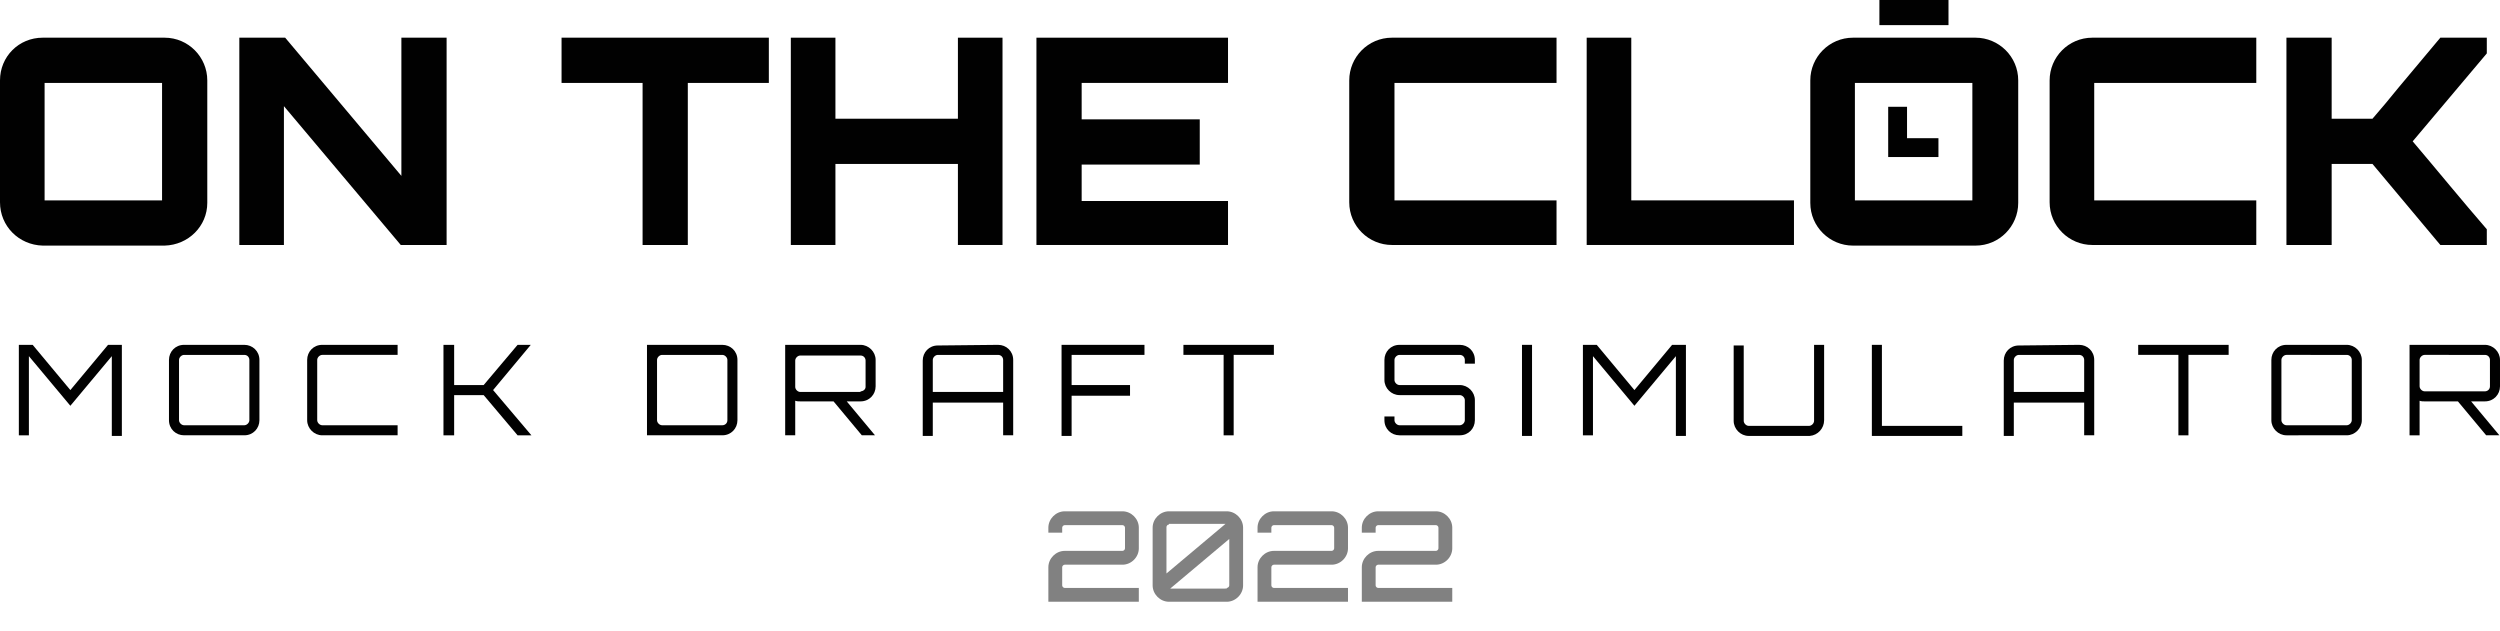
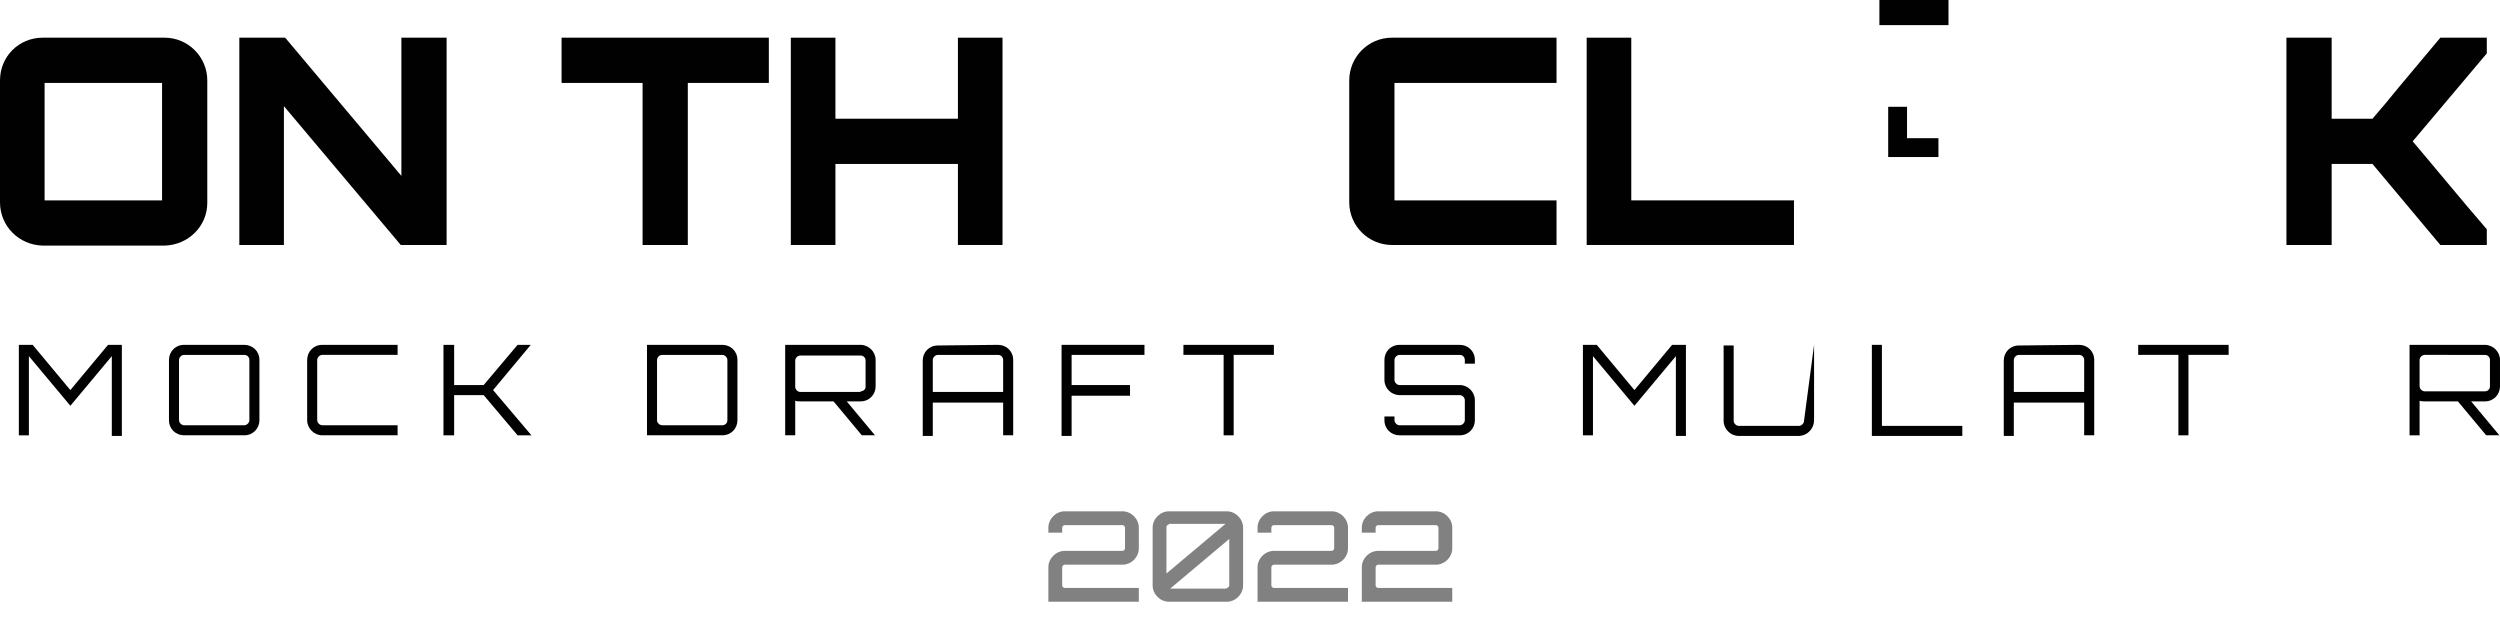
<svg xmlns="http://www.w3.org/2000/svg" version="1.1" id="Layer_1" x="0px" y="0px" viewBox="0 0 398 100.4" style="enable-background:new 0 0 398 100.4;" xml:space="preserve">
  <style type="text/css">
	.st0{fill:#010101;}
	.st1{enable-background:new    ;}
	.st2{fill:#818181;}
</style>
  <g id="Layer_2_1_">
    <g id="Layer_1-2">
-       <path class="st0" d="M314.5,6c3.7,0,6.8,3,6.8,6.8v19.5c0,3.7-3,6.8-6.8,6.8H295c-3.7,0-6.8-3-6.8-6.8c0,0,0,0,0,0V12.8    c0-3.7,3-6.8,6.8-6.8c0,0,0,0,0,0H314.5z M295.3,31.9H314V13.2h-18.7V31.9z" />
      <rect x="299.2" class="st0" width="11" height="4" />
      <polygon class="st0" points="308.6,25 300.6,25 300.6,17 303.6,17 303.6,22 308.6,22   " />
      <path class="st0" d="M17.2,54.9h2.2v14.5h-1.6V56.7l-6.6,7.9l-6.6-7.9v12.6H3V54.9h2.2l6,7.2L17.2,54.9z" />
      <path class="st0" d="M38.9,54.9c1.3,0,2.4,1,2.4,2.4c0,0,0,0,0,0v9.6c0,1.3-1,2.4-2.4,2.4c0,0,0,0,0,0h-9.6c-1.3,0-2.4-1-2.4-2.4    c0,0,0,0,0,0v-9.6c0-1.3,1-2.4,2.4-2.4c0,0,0,0,0,0H38.9z M38.9,67.7c0.4,0,0.8-0.4,0.8-0.8v-9.6c0-0.4-0.3-0.8-0.8-0.8h-9.6    c-0.4,0-0.8,0.4-0.8,0.8v9.6c0,0.4,0.4,0.8,0.8,0.8H38.9z" />
      <path class="st0" d="M51.3,56.5c-0.4,0-0.8,0.4-0.8,0.8v9.6c0,0.4,0.4,0.8,0.8,0.8h12v1.6h-12c-1.3,0-2.4-1.1-2.4-2.4c0,0,0,0,0,0    v-9.6c0-1.3,1-2.4,2.4-2.4c0,0,0,0,0,0h12v1.6H51.3z" />
      <path class="st0" d="M84.5,54.9l-6,7.2l6.1,7.2h-2.2l-5.4-6.4h-4.7v6.4h-1.7V54.9h1.7v6.4h4.7c1.8-2.1,3.6-4.3,5.4-6.4H84.5z" />
      <path class="st0" d="M115,54.9c1.3,0,2.4,1,2.4,2.4c0,0,0,0,0,0v9.6c0,1.3-1,2.4-2.4,2.4c0,0,0,0,0,0h-12V54.9H115z M115.8,57.3    c0-0.4-0.4-0.8-0.8-0.8h-9.6c-0.4,0-0.8,0.4-0.8,0.8v9.6c0,0.4,0.4,0.8,0.8,0.8h9.6c0.4,0,0.8-0.3,0.8-0.8V57.3z" />
      <path class="st0" d="M139.4,61.5c0,1.3-1,2.4-2.4,2.4c0,0,0,0,0,0h-2.2l4.5,5.4h-2.1l-4.5-5.4h-5.3c-0.3,0-0.5,0-0.8-0.1v5.5h-1.6    V54.9h12c1.3,0,2.4,1.1,2.4,2.4c0,0,0,0,0,0L139.4,61.5z M137,62.3c0.4,0,0.8-0.3,0.8-0.7c0,0,0,0,0,0v-4.2c0-0.4-0.3-0.8-0.8-0.8    h-9.6c-0.4,0-0.8,0.4-0.8,0.8v4.2c0,0.4,0.4,0.8,0.8,0.8H137z" />
      <path class="st0" d="M158.9,54.9c1.3,0,2.4,1,2.4,2.4c0,0,0,0,0,0v12h-1.6v-5.2h-11.2v5.3h-1.6v-12c0-1.3,1-2.4,2.4-2.4    c0,0,0,0,0,0L158.9,54.9z M159.7,62.4v-5.1c0-0.4-0.3-0.8-0.8-0.8h-9.6c-0.4,0-0.8,0.4-0.8,0.8v5.1H159.7z" />
      <path class="st0" d="M182.2,54.9v1.6h-11.6v4.8h9.3v1.7h-9.3v6.4H169V54.9H182.2z" />
      <path class="st0" d="M202.8,54.9v1.6h-6.4v12.8h-1.6V56.5h-6.4v-1.6H202.8z" />
      <path class="st0" d="M234.8,57.9h-1.6v-0.6c0-0.4-0.3-0.8-0.8-0.8h-9.6c-0.4,0-0.8,0.4-0.8,0.8v3.2c0,0.4,0.4,0.8,0.8,0.8h9.6    c1.3,0,2.4,1.1,2.4,2.4c0,0,0,0,0,0v3.2c0,1.3-1,2.4-2.4,2.4c0,0,0,0,0,0h-9.6c-1.3,0-2.4-1-2.4-2.4c0,0,0,0,0,0v-0.6h1.6v0.6    c0,0.4,0.4,0.8,0.8,0.8h9.6c0.4,0,0.8-0.4,0.8-0.8v-3.2c0-0.4-0.4-0.8-0.8-0.8h-9.6c-1.3,0-2.4-1.1-2.4-2.4c0,0,0,0,0,0v-3.2    c0-1.3,1-2.4,2.4-2.4c0,0,0,0,0,0h9.6c1.3,0,2.4,1,2.4,2.4c0,0,0,0,0,0L234.8,57.9z" />
-       <path class="st0" d="M242.3,54.9h1.6v14.5h-1.6V54.9z" />
      <path class="st0" d="M266.2,54.9h2.2v14.5h-1.6V56.7l-6.6,7.9l-6.6-7.9v12.6H252V54.9h2.2l6,7.2L266.2,54.9z" />
-       <path class="st0" d="M288.8,54.9h1.6v12c0,1.3-1,2.4-2.3,2.5c0,0,0,0-0.1,0h-9.6c-1.3,0-2.4-1.1-2.4-2.4c0,0,0,0,0,0v-12h1.6v12    c0,0.4,0.4,0.8,0.8,0.8h9.6c0.4,0,0.8-0.4,0.8-0.8L288.8,54.9z" />
+       <path class="st0" d="M288.8,54.9v12c0,1.3-1,2.4-2.3,2.5c0,0,0,0-0.1,0h-9.6c-1.3,0-2.4-1.1-2.4-2.4c0,0,0,0,0,0v-12h1.6v12    c0,0.4,0.4,0.8,0.8,0.8h9.6c0.4,0,0.8-0.4,0.8-0.8L288.8,54.9z" />
      <path class="st0" d="M298,54.9h1.6v12.9h12.8v1.6H298V54.9z" />
      <path class="st0" d="M331,54.9c1.3,0,2.4,1,2.4,2.4c0,0,0,0,0,0v12h-1.6v-5.2h-11.2v5.3h-1.6v-12c0-1.3,1-2.4,2.4-2.4    c0,0,0,0,0.1,0L331,54.9z M331.8,62.4v-5.1c0-0.4-0.3-0.8-0.8-0.8h-9.6c-0.4,0-0.8,0.4-0.8,0.8v5.1H331.8z" />
      <path class="st0" d="M354.8,54.9v1.6h-6.4v12.8h-1.6V56.5h-6.4v-1.6H354.8z" />
-       <path class="st0" d="M373.6,54.9c1.3,0,2.4,1.1,2.4,2.4c0,0,0,0,0,0v9.6c0,1.3-1.1,2.4-2.4,2.4c0,0,0,0,0,0H364    c-1.3,0-2.4-1.1-2.4-2.4c0,0,0,0,0,0v-9.6c0-1.3,1-2.4,2.4-2.4c0,0,0,0,0,0H373.6z M373.6,67.7c0.4,0,0.8-0.4,0.8-0.8v-9.6    c0-0.4-0.3-0.8-0.8-0.8H364c-0.4,0-0.8,0.4-0.8,0.8v9.6c0,0.4,0.4,0.8,0.8,0.8H373.6z" />
      <path class="st0" d="M398,61.5c0,1.3-1,2.4-2.4,2.4c0,0,0,0,0,0h-2.2l4.5,5.4h-2.1l-4.5-5.4H386c-0.3,0-0.5,0-0.8-0.1v5.5h-1.6    V54.9h12c1.3,0,2.4,1.1,2.4,2.4c0,0,0,0,0,0V61.5z M395.6,62.3c0.4,0,0.8-0.3,0.8-0.8c0,0,0,0,0,0v-4.2c0-0.4-0.3-0.8-0.8-0.8H386    c-0.4,0-0.8,0.4-0.8,0.8v4.2c0,0.4,0.4,0.8,0.8,0.8H395.6z" />
      <path class="st0" d="M26.2,6C30,6,33,9.1,33,12.8v19.5c0,3.7-3,6.7-6.8,6.8H6.8C3,39,0,36,0,32.2V12.8C0,9,3,6,6.8,6c0,0,0,0,0,0    H26.2z M7.1,31.9h18.7V13.2H7.1V31.9z" />
      <path class="st0" d="M63.9,6h7.2v33h-7.3L45.2,16.9V39h-7.1V6h7.3l18.5,22V6z" />
      <path class="st0" d="M122.4,6v7.2h-12.9V39h-7.2V13.2H89.4V6H122.4z" />
      <path class="st0" d="M159.6,6v33h-7.1V26.1H133V39h-7.1V6h7.1v12.9h19.5V6H159.6z" />
-       <path class="st0" d="M195.5,13.2h-23.3v5.8H191v7.2h-18.8v5.8h23.3V39H165V6h30.5V13.2z" />
      <path class="st0" d="M222,13.2v18.7h25.8V39h-26.2c-3.7,0-6.8-3-6.8-6.8c0,0,0,0,0,0V12.8c0-3.7,3-6.8,6.8-6.8c0,0,0,0,0,0h26.2    v7.2H222z" />
      <path class="st0" d="M252.6,6h7.1v25.9h25.9V39h-33L252.6,6z" />
-       <path class="st0" d="M333.4,13.2v18.7h25.8V39h-26.1c-3.7,0-6.8-3-6.8-6.8c0,0,0,0,0,0V12.8c0-3.7,3-6.8,6.8-6.8c0,0,0,0,0,0h26.1    v7.2H333.4z" />
      <path class="st0" d="M395.9,6v2.5l-11.8,14c3.9,4.6,7.9,9.5,11.8,14V39h-7.4l-10.8-12.9h-6.5V39H364V6h7.2v12.9h6.5    c1.4-1.6,2.8-3.3,4.1-4.9l6.7-8L395.9,6z" />
      <g class="st1">
        <path class="st2" d="M178.7,81.4c1.4,0,2.6,1.2,2.6,2.6v3.3c0,1.4-1.2,2.6-2.6,2.6h-9.2c-0.2,0-0.4,0.2-0.4,0.4v2.9     c0,0.2,0.2,0.4,0.4,0.4h11.8v2.2h-14.4v-5.5c0-1.4,1.2-2.6,2.6-2.6h9.2c0.2,0,0.4-0.2,0.4-0.4V84c0-0.2-0.2-0.4-0.4-0.4h-9.2     c-0.2,0-0.4,0.2-0.4,0.4v0.8h-2.2V84c0-1.4,1.2-2.6,2.6-2.6H178.7z" />
        <path class="st2" d="M195.3,81.4c1.4,0,2.6,1.2,2.6,2.6v9.2c0,1.4-1.2,2.6-2.6,2.6h-9.2c-1.4,0-2.6-1.2-2.6-2.6V84     c0-1.4,1.2-2.6,2.6-2.6H195.3z M186.1,83.5c-0.2,0-0.4,0.2-0.4,0.4v7.4l9.4-7.9H186.1z M195.3,93.6c0.2,0,0.4-0.2,0.4-0.4v-7.4     l-9.4,7.9H195.3z" />
        <path class="st2" d="M212,81.4c1.4,0,2.6,1.2,2.6,2.6v3.3c0,1.4-1.2,2.6-2.6,2.6h-9.2c-0.2,0-0.4,0.2-0.4,0.4v2.9     c0,0.2,0.2,0.4,0.4,0.4h11.8v2.2h-14.4v-5.5c0-1.4,1.2-2.6,2.6-2.6h9.2c0.2,0,0.4-0.2,0.4-0.4V84c0-0.2-0.2-0.4-0.4-0.4h-9.2     c-0.2,0-0.4,0.2-0.4,0.4v0.8h-2.2V84c0-1.4,1.2-2.6,2.6-2.6H212z" />
        <path class="st2" d="M228.6,81.4c1.4,0,2.6,1.2,2.6,2.6v3.3c0,1.4-1.2,2.6-2.6,2.6h-9.2c-0.2,0-0.4,0.2-0.4,0.4v2.9     c0,0.2,0.2,0.4,0.4,0.4h11.8v2.2h-14.4v-5.5c0-1.4,1.2-2.6,2.6-2.6h9.2c0.2,0,0.4-0.2,0.4-0.4V84c0-0.2-0.2-0.4-0.4-0.4h-9.2     c-0.2,0-0.4,0.2-0.4,0.4v0.8h-2.2V84c0-1.4,1.2-2.6,2.6-2.6H228.6z" />
      </g>
    </g>
  </g>
</svg>